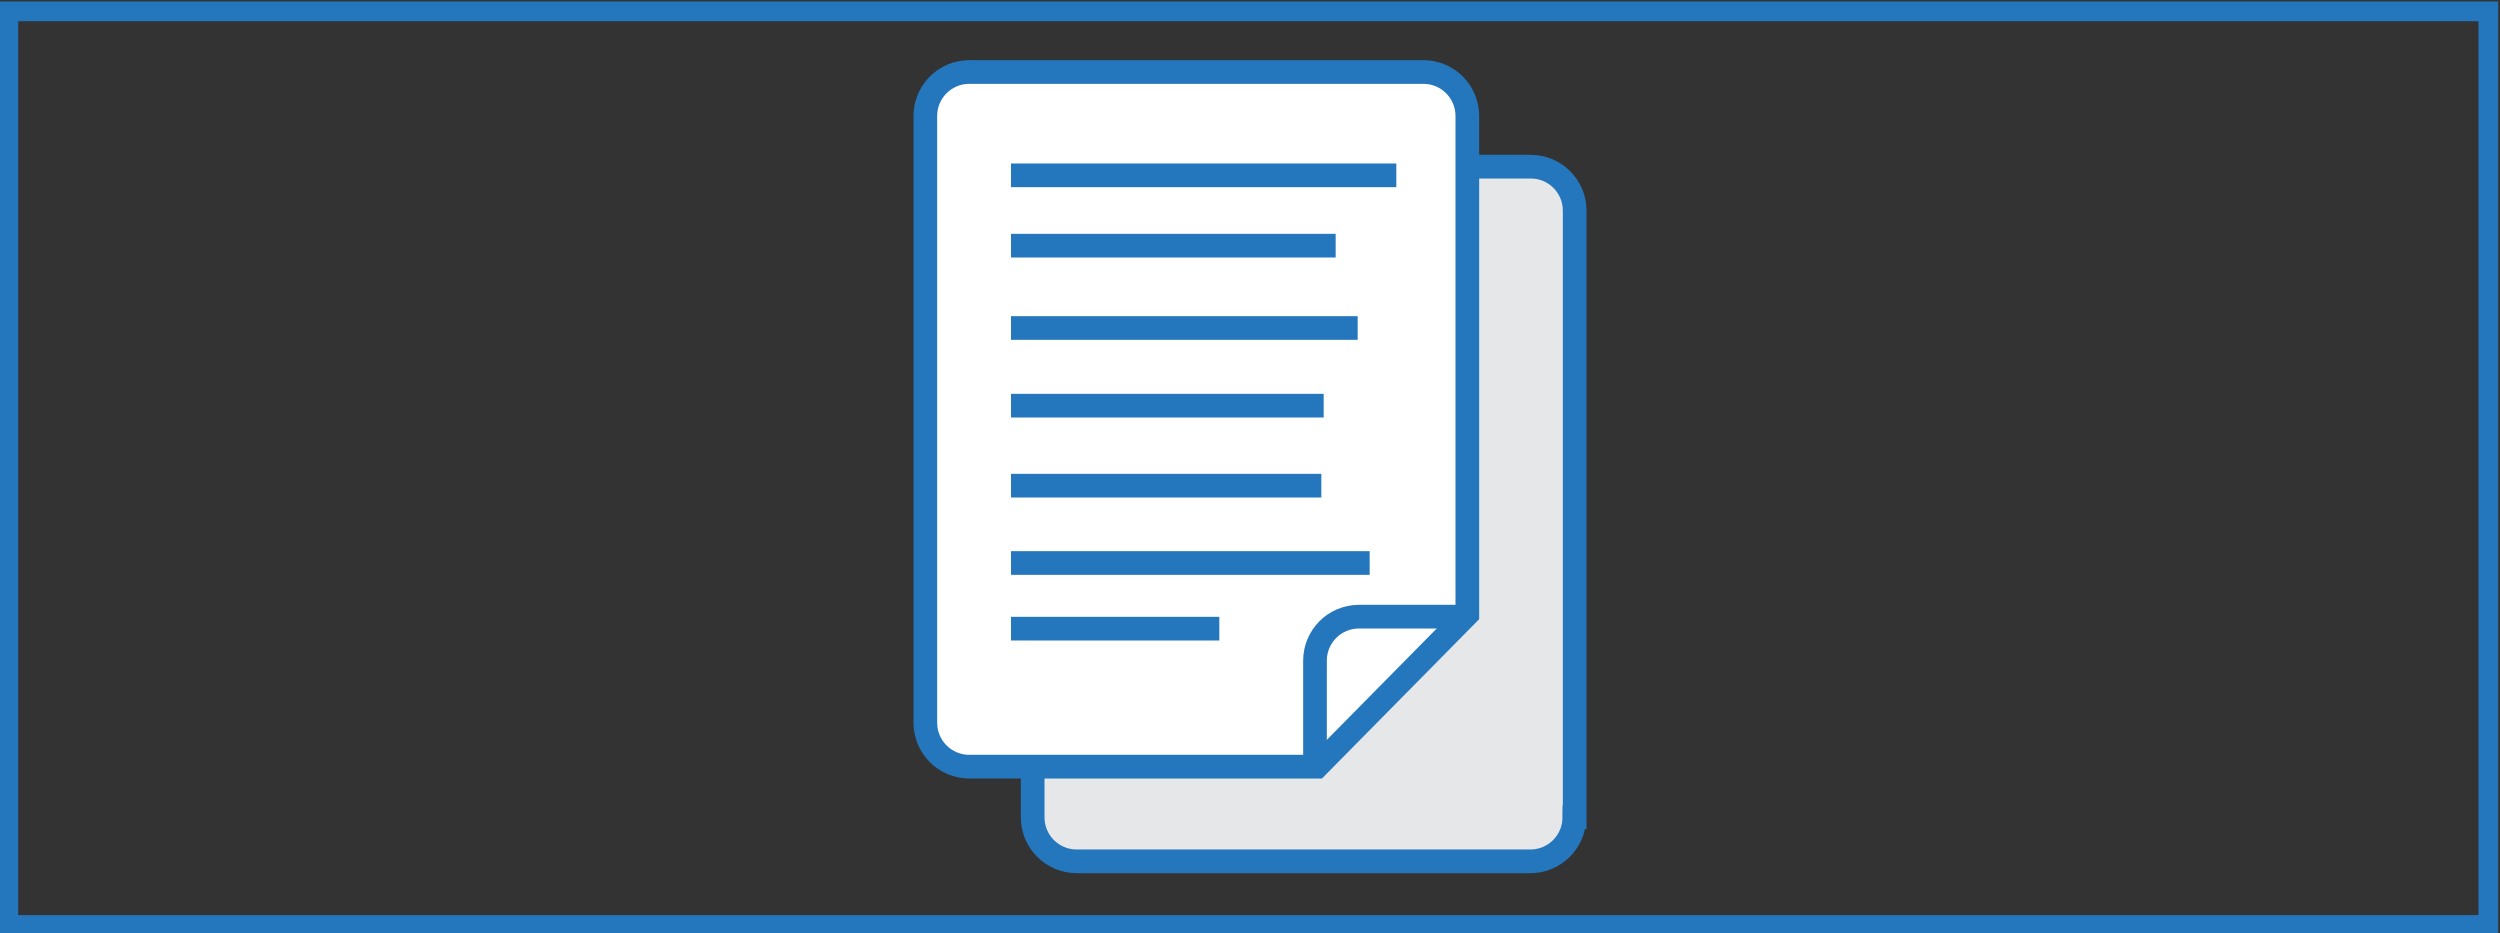
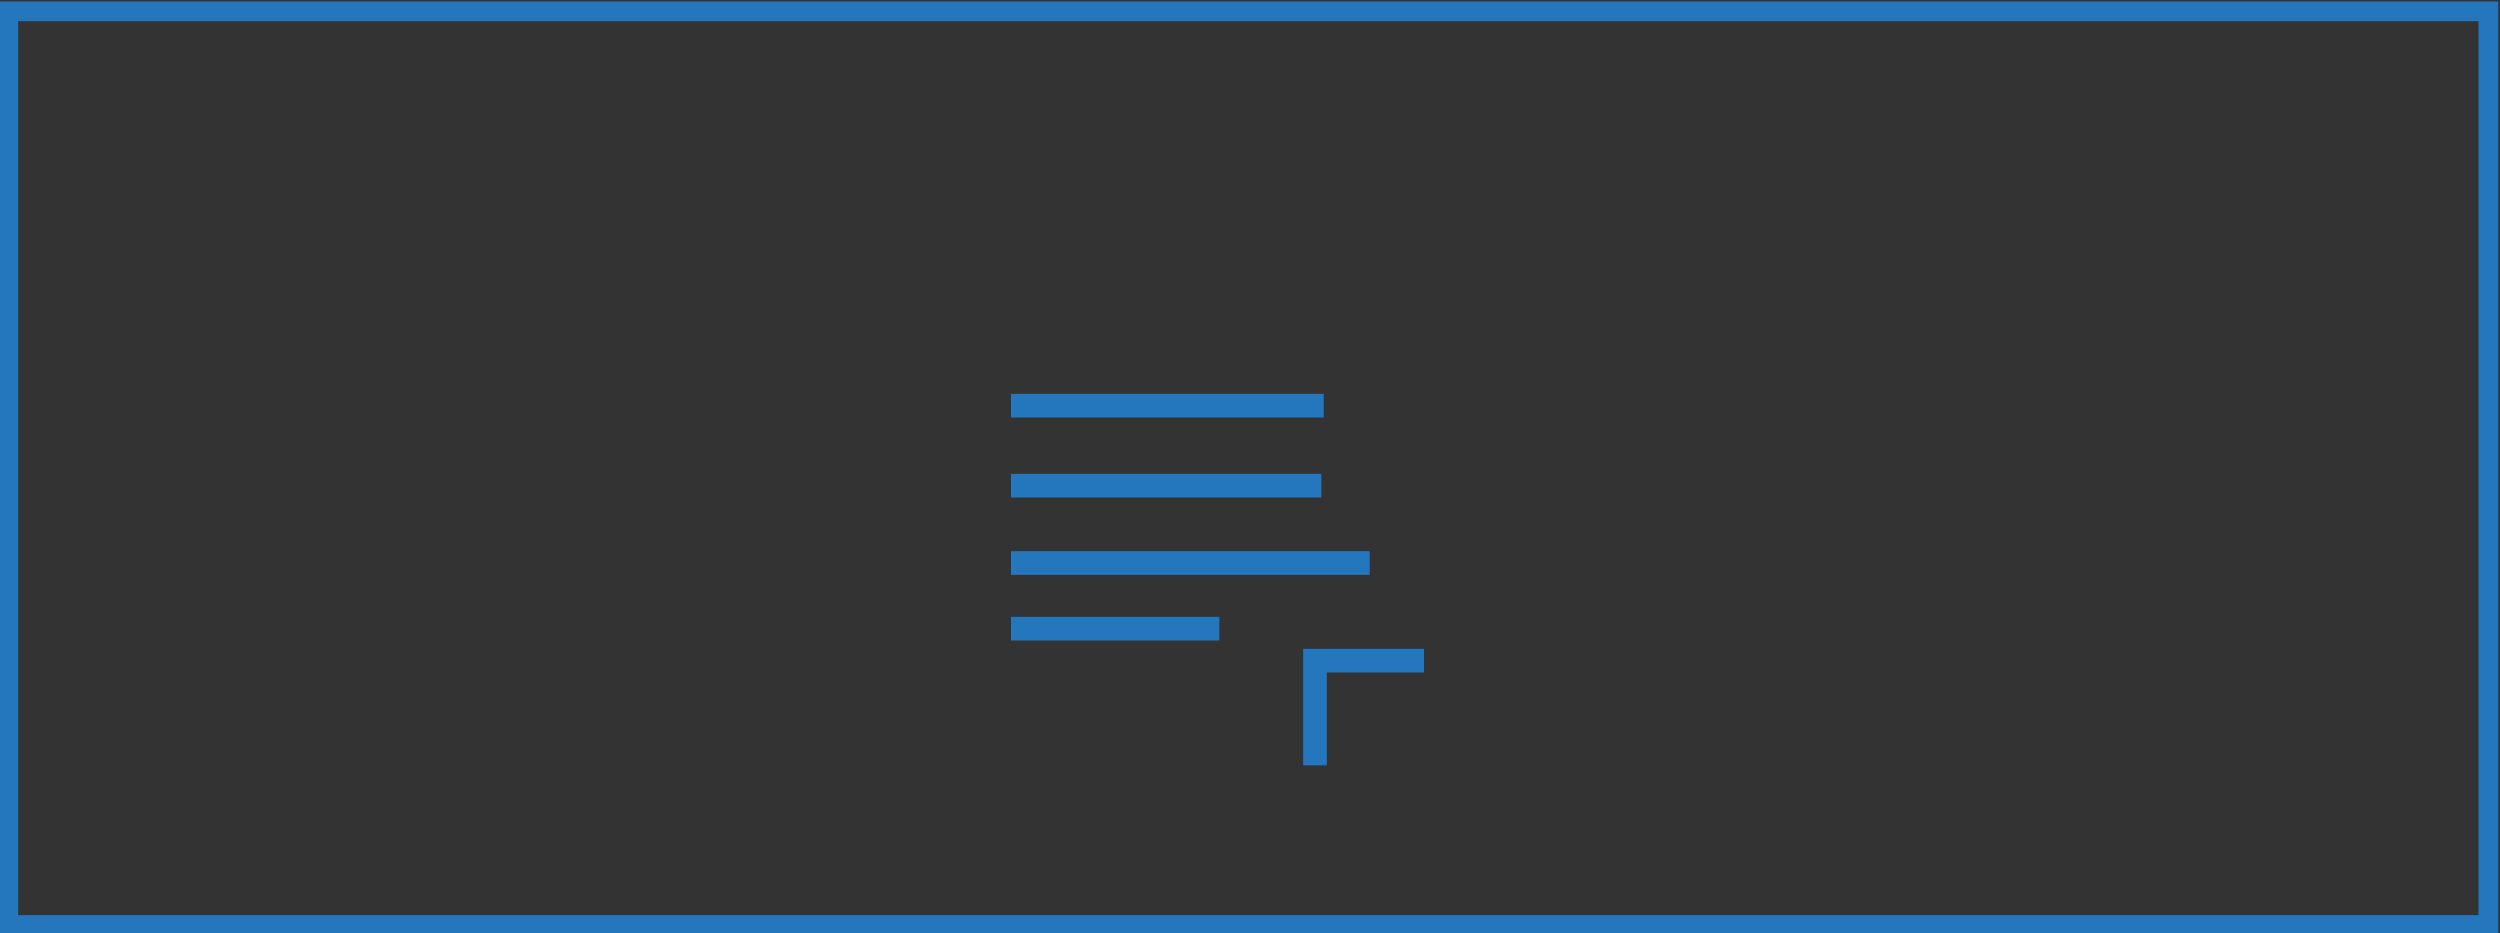
<svg xmlns="http://www.w3.org/2000/svg" version="1.1" id="Layer_1" x="0px" y="0px" viewBox="0 0 750 280" style="enable-background:new 0 0 750 280;" xml:space="preserve">
  <rect x="0" y="0" width="750" height="280" fill="#333333" stroke="none" />
  <style type="text/css">
	.st0{fill:#E6E7E8;stroke:#2477BD;stroke-width:7.101;stroke-miterlimit:10;}
	.st1{fill:#FFFFFF;stroke:#2477BD;stroke-width:7.101;stroke-miterlimit:10;}
	.st2{fill:none;stroke:#2477BD;stroke-width:7.101;stroke-miterlimit:10;}
	.st3{fill:none;stroke:#2477BD;stroke-width:5.912;stroke-miterlimit:10;}
</style>
  <g>
-     <path class="st0" d="M472.3,245.2c0,7.3-5.9,13.2-13.2,13.2H323c-7.3,0-13.2-5.9-13.2-13.2v-182c0-7.3,5.9-13.2,13.2-13.2h136.2   c7.3,0,13.2,5.9,13.2,13.2v182H472.3z" />
-     <path class="st1" d="M395.1,230H290.8c-7.3,0-13.2-5.9-13.2-13.2v-182c0-7.3,5.9-13.2,13.2-13.2H427c7.3,0,13.2,5.9,13.2,13.2   v149.5L395.1,230z" />
-     <path class="st2" d="M394.5,229.6v-31.4c0-7.3,5.9-13.2,13.2-13.2h32.7" />
-     <line class="st2" x1="303.3" y1="73.7" x2="400.7" y2="73.7" />
-     <line class="st2" x1="303.3" y1="98.4" x2="407.3" y2="98.4" />
+     <path class="st2" d="M394.5,229.6v-31.4h32.7" />
    <line class="st2" x1="303.3" y1="121.7" x2="397.1" y2="121.7" />
    <line class="st2" x1="303.3" y1="145.7" x2="396.4" y2="145.7" />
    <line class="st2" x1="303.3" y1="168.9" x2="410.9" y2="168.9" />
    <line class="st2" x1="303.3" y1="188.6" x2="365.8" y2="188.6" />
-     <line class="st2" x1="303.3" y1="52.6" x2="418.9" y2="52.6" />
  </g>
  <rect x="2.5" y="3.4" class="st3" width="744" height="274.1" />
</svg>